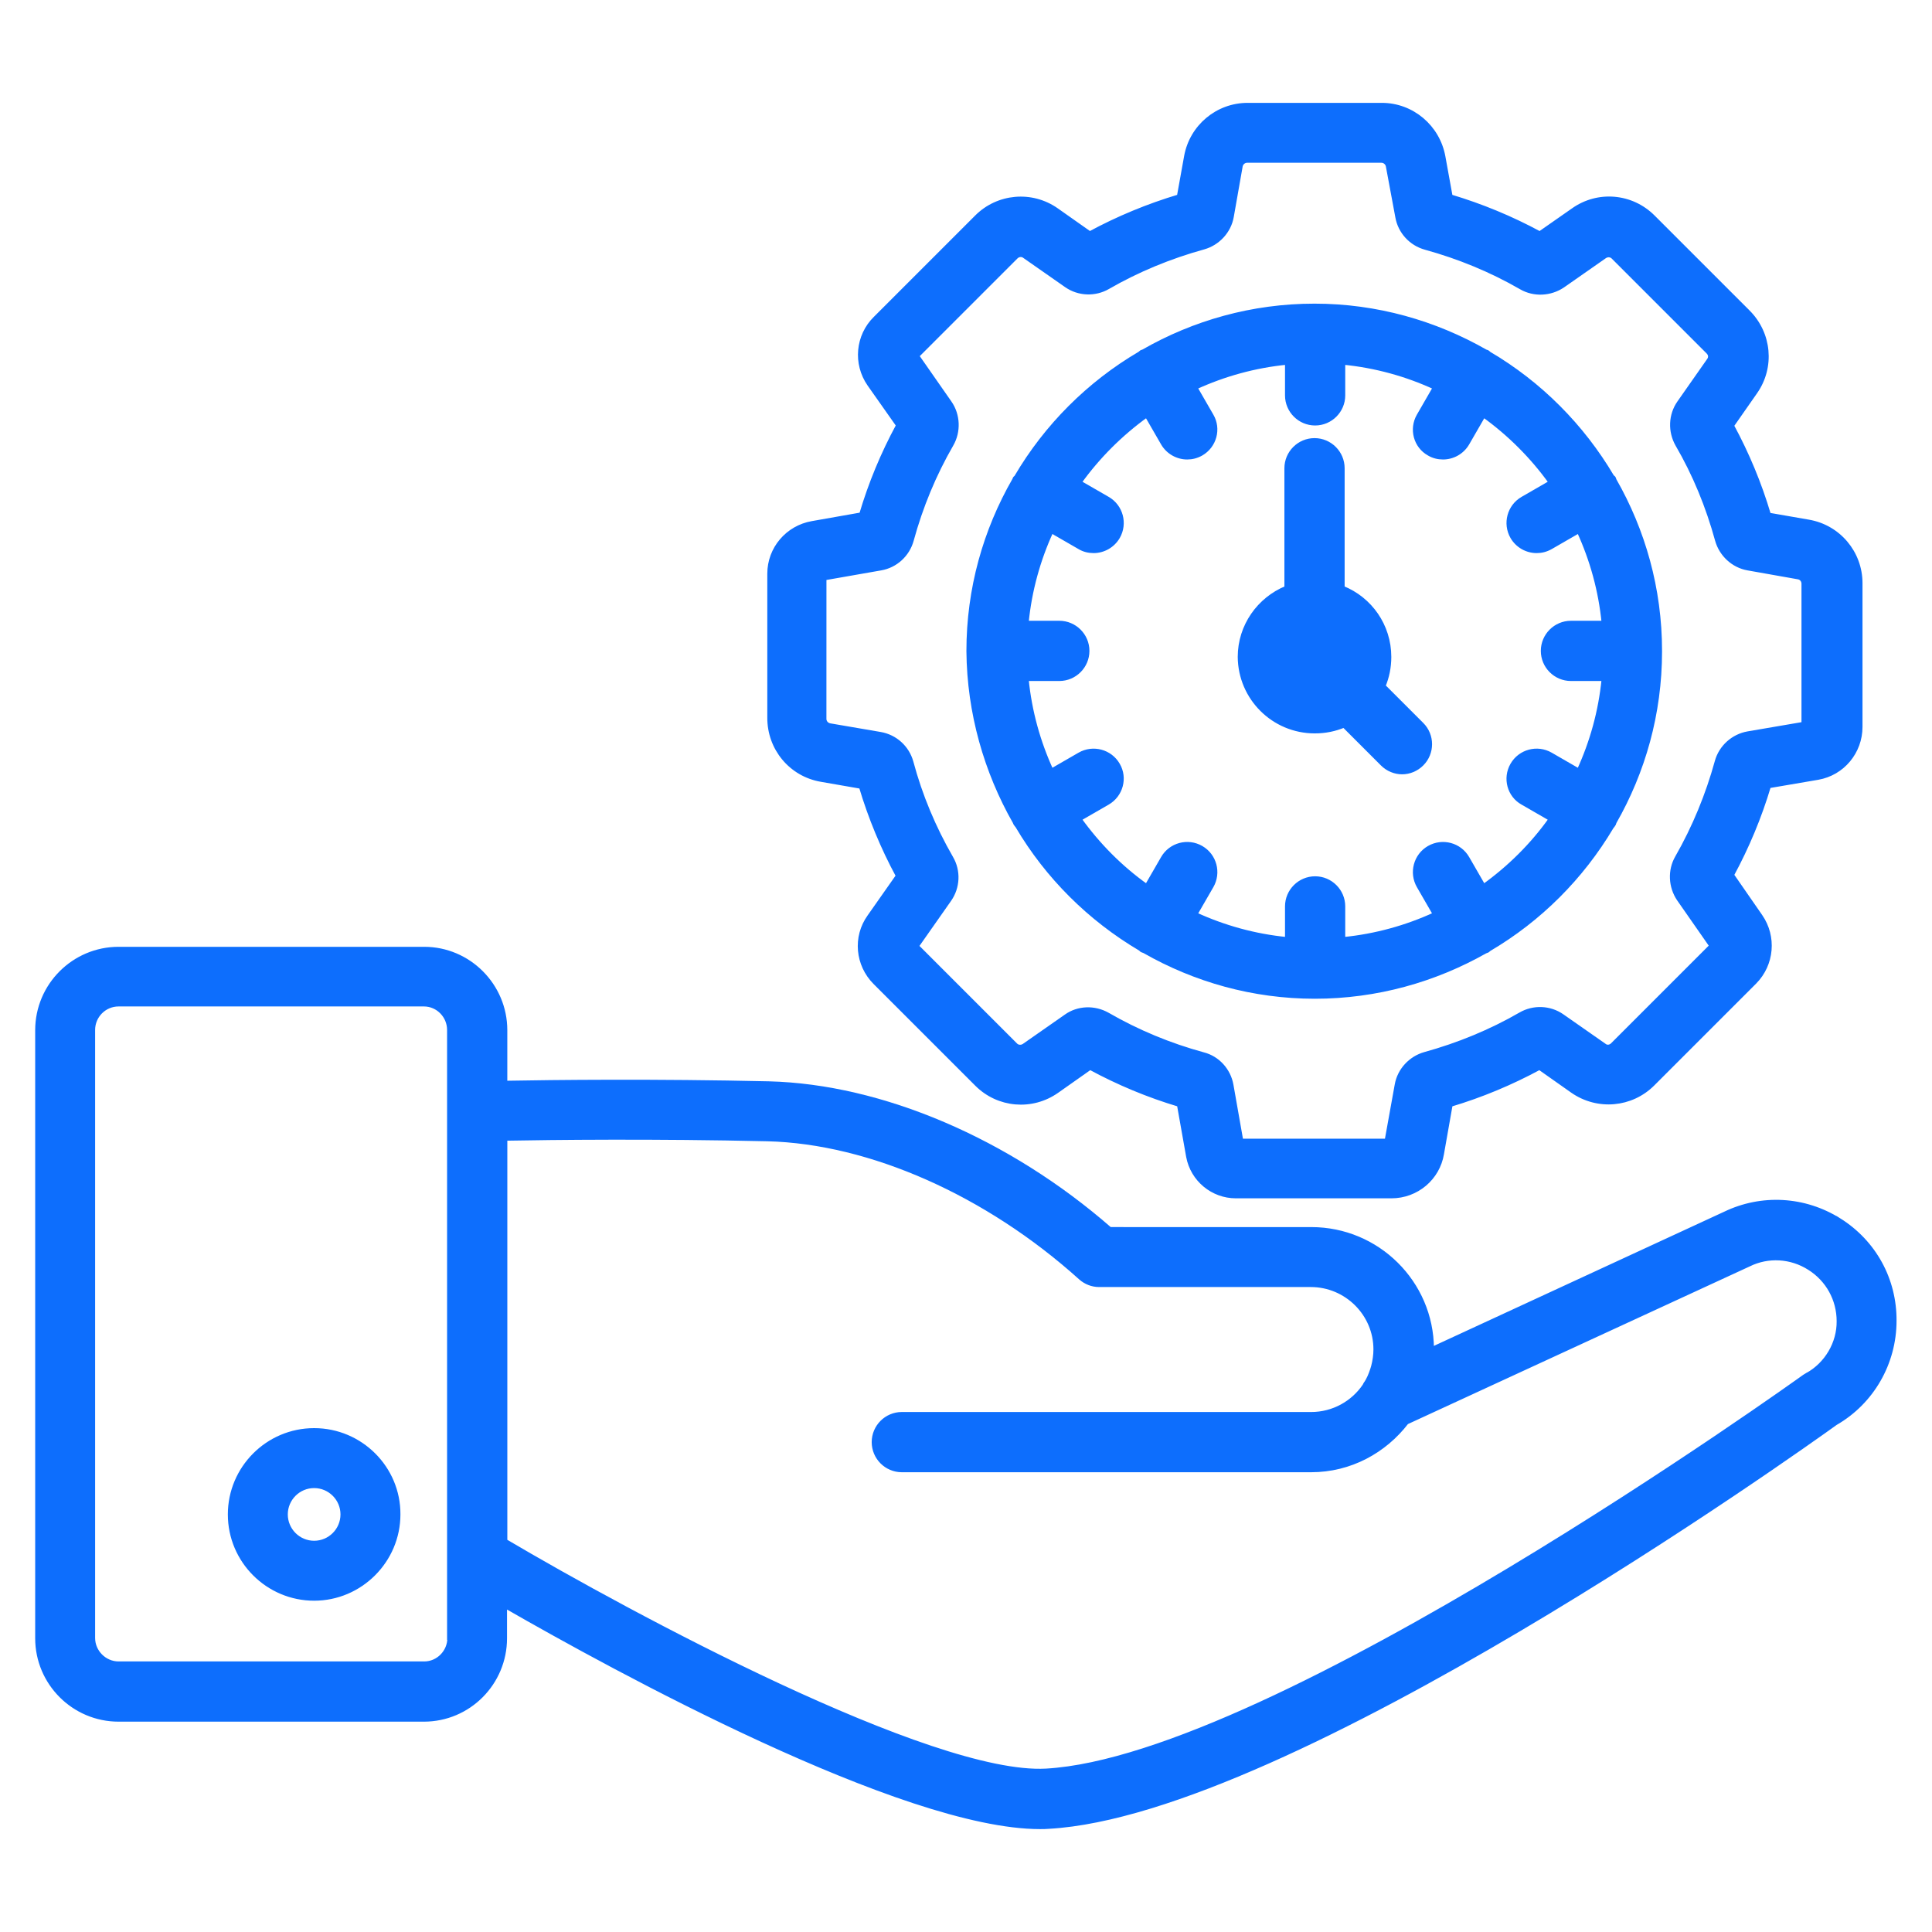
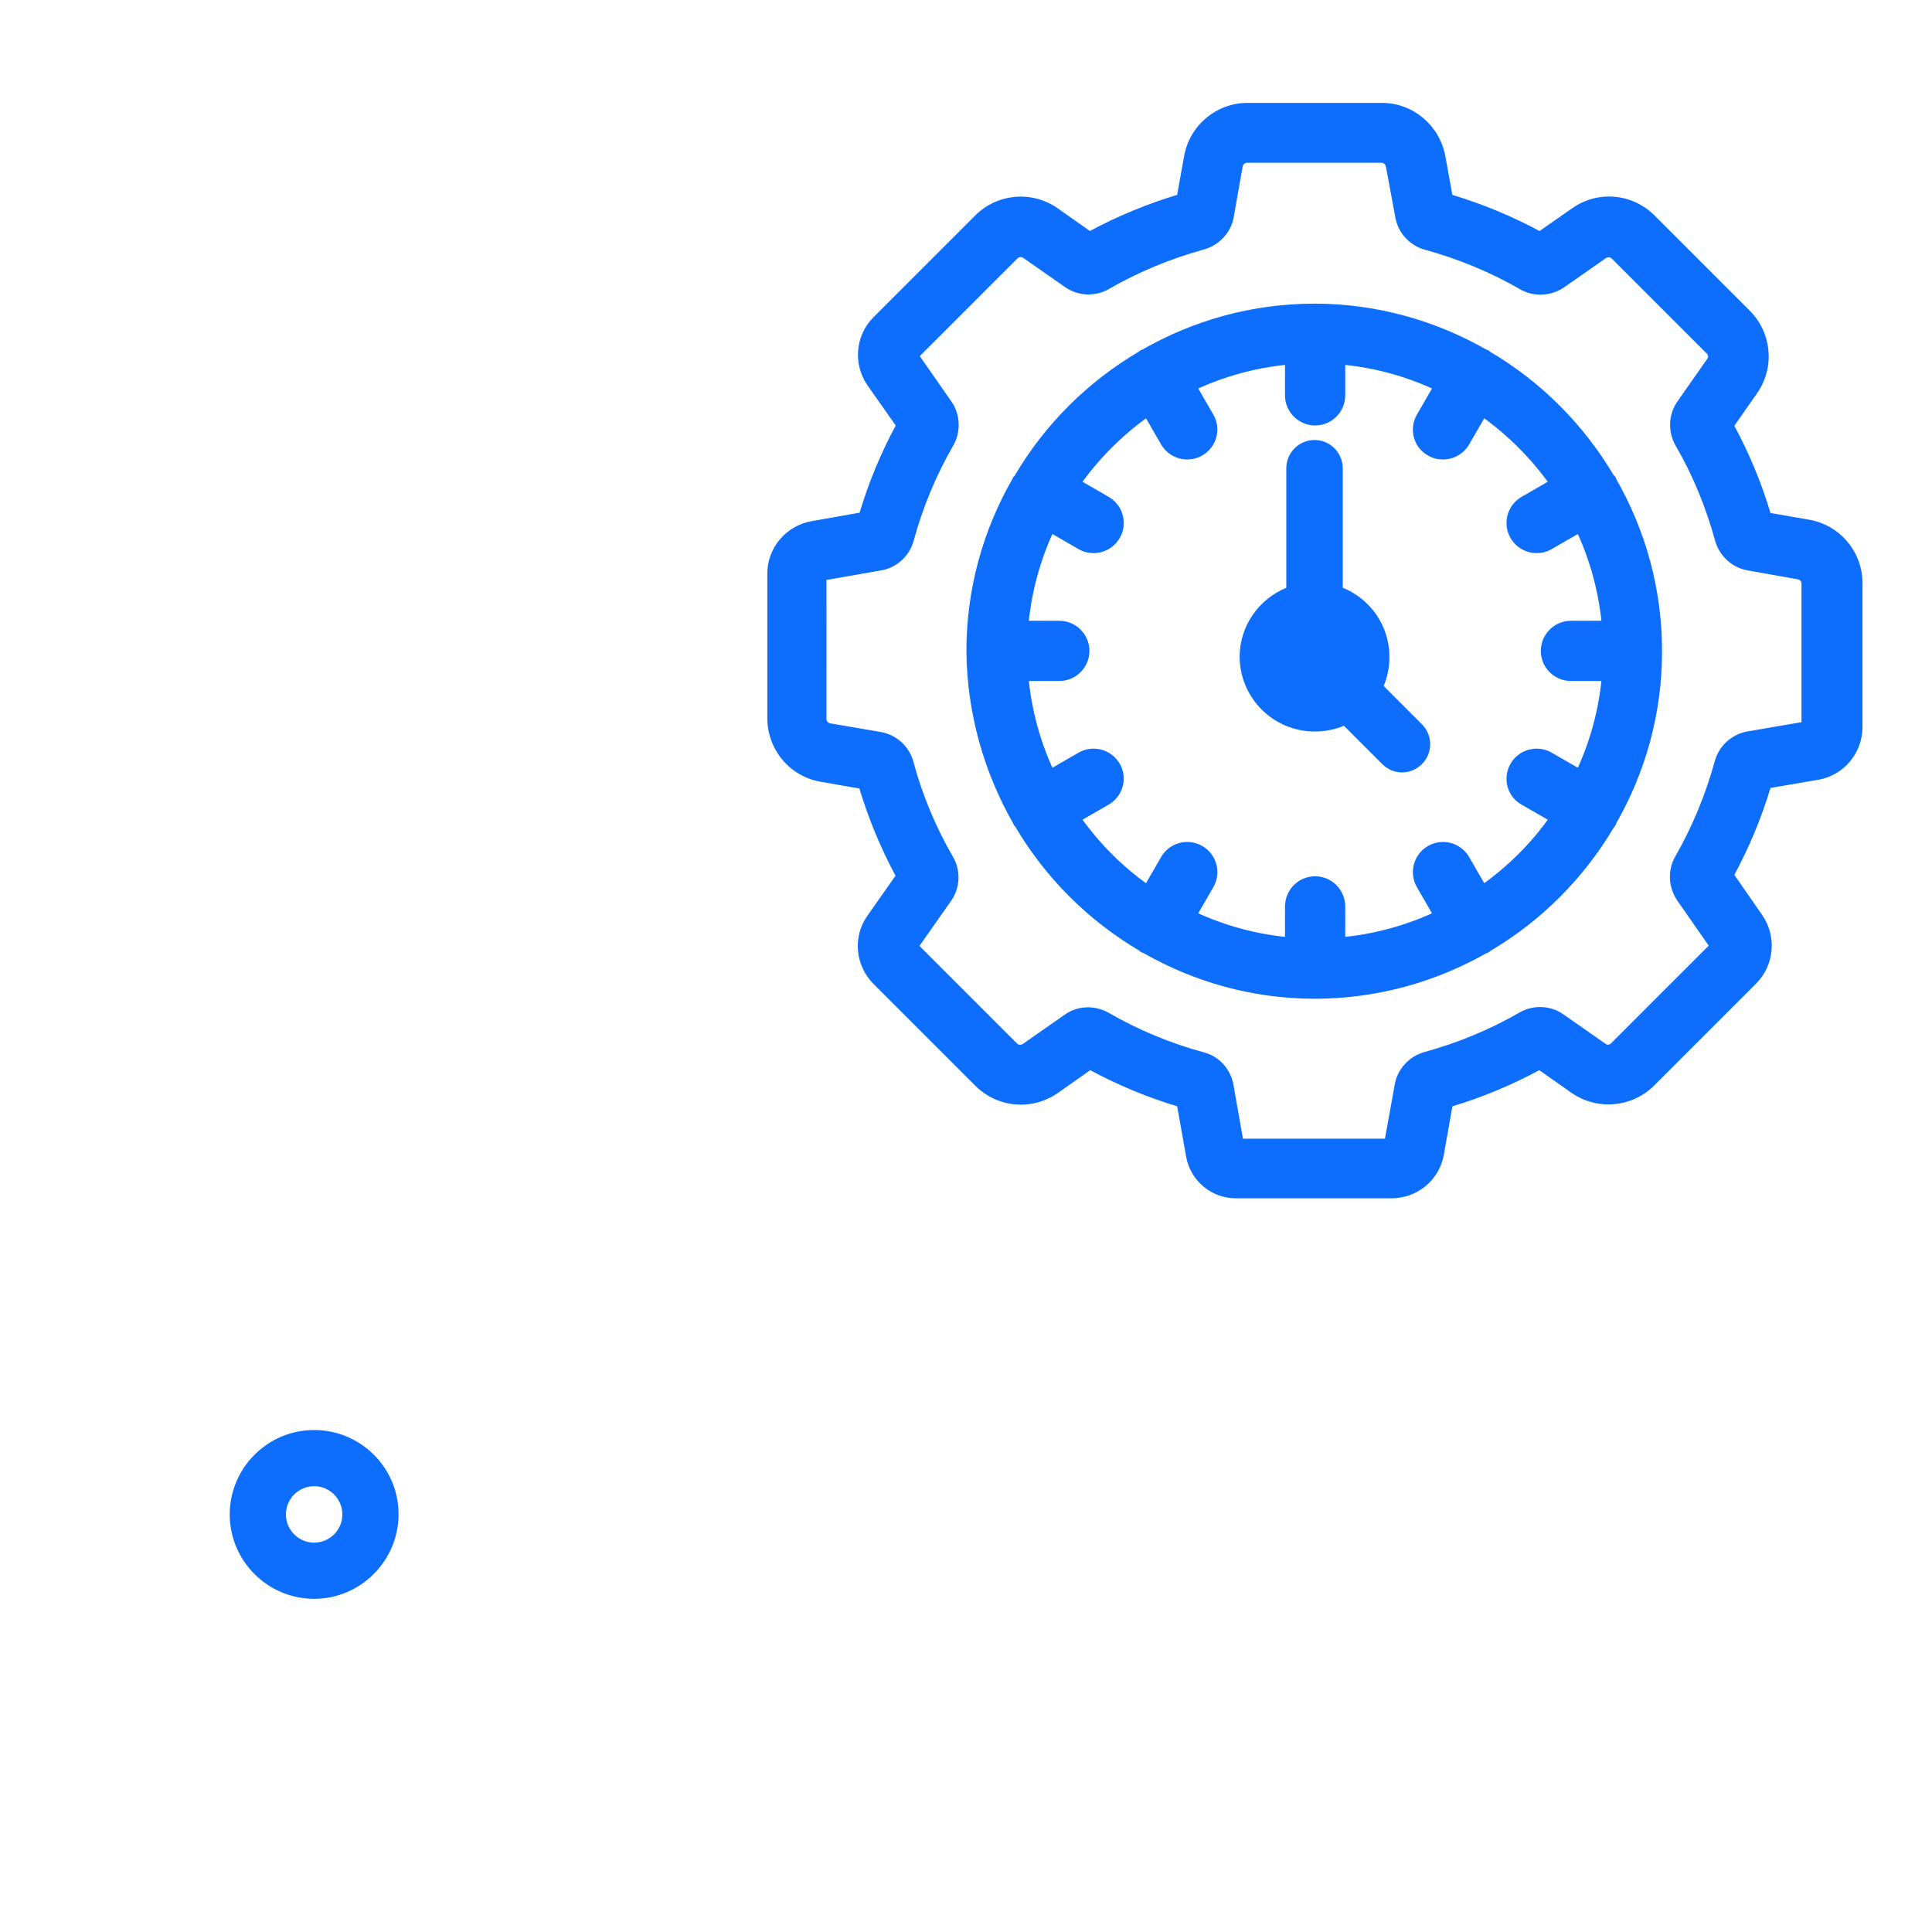
<svg xmlns="http://www.w3.org/2000/svg" id="svg" fill="#0d6efd" stroke="#0d6efd" width="200" height="200" version="1.1" viewBox="144 144 512 512">
  <g id="IconSvg_bgCarrier" stroke-width="0" />
  <g id="IconSvg_tracerCarrier" stroke-linecap="round" stroke-linejoin="round" stroke="#CCCCCC" stroke-width="0">
    <g>
-       <path d="m631.45 467.32c-9.238-5.801-20.609-6.414-30.305-1.754l-77.633 35.879c-0.078-17.559-14.426-31.754-31.984-31.754l-53.359-0.004c-26.945-23.512-60.535-37.863-90.379-38.625-30.152-0.688-57.176-0.383-69.848-0.152v-13.895c0-11.91-9.695-21.602-21.527-21.602h-80.988c-11.91 0-21.602 9.695-21.602 21.602v161.14c0 11.91 9.695 21.602 21.602 21.602h80.914c11.91 0 21.527-9.695 21.527-21.602v-8.473c28.93 16.641 105.5 58.547 141.75 58.547 0.762 0 1.602 0 2.367-0.078 63.586-3.586 198.93-100.07 208.47-106.95 9.695-5.574 15.648-15.953 15.648-27.176 0.078-10.988-5.418-20.91-14.656-26.715zm-368.39 110.76c0 3.664-2.977 6.719-6.641 6.719h-80.992c-3.664 0-6.719-3.055-6.719-6.719v-161.14c0-3.664 2.977-6.719 6.719-6.719h80.914c3.664 0 6.641 3.055 6.641 6.719v161.14zm359.84-69.77c-0.23 0.152-0.535 0.305-0.762 0.457-1.375 0.992-140.68 100.99-200.91 104.43-30.383 1.68-110.46-41.449-143.28-60.84v-106.56c12.441-0.23 39.465-0.535 69.465 0.152 27.176 0.688 58.168 14.426 82.898 36.719 1.375 1.223 3.129 1.91 4.961 1.91h56.105c9.391 0 17.098 7.633 17.098 17.023 0 1.527-0.23 3.055-0.609 4.504-0.078 0.23-0.152 0.457-0.23 0.762-0.457 1.375-0.992 2.75-1.832 3.894-0.078 0.152-0.152 0.305-0.23 0.457-3.055 4.504-8.246 7.481-14.121 7.481l-108.46-0.004c-4.121 0-7.481 3.359-7.481 7.481 0 4.121 3.359 7.481 7.481 7.481h108.47c10.383 0 19.465-5.039 25.344-12.672l90.688-41.832c5.113-2.519 11.145-2.137 15.953 0.918 4.887 3.055 7.785 8.32 7.785 14.047 0.074 5.801-3.207 11.371-8.324 14.195z" />
      <path d="m227.25 522.97c-12.367 0-22.367 10.078-22.367 22.367 0 12.367 10.078 22.367 22.367 22.367 12.289 0 22.367-10.078 22.367-22.367 0.074-12.289-10-22.367-22.367-22.367zm0 29.848c-4.121 0-7.481-3.359-7.481-7.481s3.359-7.481 7.481-7.481 7.481 3.359 7.481 7.481-3.359 7.481-7.481 7.481z" />
      <path d="m361.6 350.69 10.535 1.832c2.441 8.168 5.727 16.105 9.77 23.586l-7.559 10.762c-3.894 5.418-3.207 12.824 1.527 17.559l26.945 26.945c5.727 5.727 14.656 6.488 21.297 1.832l8.777-6.184c7.481 4.047 15.344 7.328 23.512 9.77l2.441 13.742c1.145 6.106 6.488 10.535 12.672 10.535h41.223c6.719 0 12.367-4.809 13.434-11.297l2.289-12.977c8.168-2.441 16.031-5.727 23.512-9.77l8.777 6.184c6.641 4.582 15.574 3.816 21.297-1.91l27.023-27.023c4.656-4.734 5.266-12.062 1.527-17.48l-7.559-10.914c4.047-7.481 7.328-15.344 9.77-23.512l12.977-2.215c6.566-1.145 11.297-6.871 11.297-13.512v-38.09c0-8.09-5.801-14.961-13.742-16.336l-10.535-1.832c-2.441-8.246-5.727-16.105-9.77-23.586l6.184-8.855c4.656-6.641 3.816-15.574-1.91-21.297l-25.191-25.191c-5.727-5.727-14.656-6.488-21.223-1.832l-8.855 6.184c-7.481-4.047-15.418-7.328-23.586-9.77l-1.91-10.535c-1.449-7.938-8.32-13.742-16.336-13.742h-35.57c-8.016 0-14.887 5.727-16.336 13.664l-1.91 10.609c-8.168 2.441-16.105 5.727-23.586 9.77l-8.777-6.184c-6.641-4.656-15.574-3.816-21.223 1.832l-26.871 26.871c-4.734 4.656-5.418 12.062-1.602 17.559l7.633 10.84c-4.047 7.481-7.328 15.344-9.77 23.586l-12.977 2.289c-6.566 1.145-11.375 6.793-11.375 13.434v38.09c-0.062 8.25 5.738 15.195 13.754 16.57zm1.07-53.438 14.809-2.594c3.894-0.688 7.098-3.586 8.168-7.481 2.441-8.93 5.953-17.406 10.535-25.344 1.984-3.434 1.832-7.863-0.457-11.145l-8.625-12.367 26.184-26.184c0.609-0.609 1.527-0.688 2.137-0.23l11.145 7.785c3.281 2.289 7.633 2.441 11.07 0.457 7.938-4.582 16.488-8.09 25.344-10.535 3.816-1.07 6.793-4.273 7.481-8.168l2.367-13.434c0.152-0.762 0.84-1.375 1.68-1.375h35.57c0.84 0 1.527 0.609 1.68 1.375l2.516 13.516c0.688 3.894 3.586 7.098 7.481 8.168 8.855 2.441 17.406 5.953 25.344 10.535 3.434 1.984 7.785 1.754 11.07-0.457l11.145-7.785c0.688-0.457 1.602-0.383 2.137 0.152l25.191 25.191c0.609 0.609 0.688 1.449 0.152 2.137l-7.863 11.223c-2.289 3.281-2.441 7.633-0.457 11.145 4.582 7.863 8.09 16.41 10.535 25.344 1.07 3.816 4.273 6.793 8.168 7.481l13.359 2.367c0.84 0.152 1.375 0.84 1.375 1.68v37.098l-14.734 2.519c-3.894 0.688-7.176 3.586-8.246 7.481-2.441 8.855-5.953 17.406-10.535 25.418-1.984 3.434-1.754 7.785 0.457 11.07l8.625 12.367-26.184 26.184c-0.609 0.609-1.527 0.688-2.137 0.152l-11.145-7.785c-3.281-2.289-7.633-2.441-11.07-0.457-7.938 4.582-16.488 8.09-25.344 10.535-3.816 1.07-6.793 4.273-7.481 8.168l-2.672 14.809h-38.473l-2.594-14.734c-0.688-3.894-3.586-7.176-7.481-8.168-8.93-2.441-17.406-5.953-25.344-10.535-3.512-1.984-7.863-1.832-11.07 0.457l-11.145 7.785c-0.688 0.457-1.602 0.383-2.137-0.152l-26.184-26.184 8.625-12.289c2.289-3.281 2.519-7.633 0.457-11.145-4.582-7.938-8.168-16.488-10.535-25.344-1.07-3.894-4.273-6.793-8.246-7.481l-13.359-2.289c-0.84-0.152-1.449-0.84-1.449-1.68l0.008-37.258z" />
-       <path d="m412.9 361.91c0.078 0.152 0.078 0.305 0.152 0.383 0.152 0.23 0.383 0.457 0.535 0.688 7.938 13.434 19.16 24.578 32.594 32.52 0.152 0.078 0.23 0.305 0.457 0.383 0.152 0.078 0.383 0.152 0.609 0.23 13.359 7.633 28.777 12.062 45.191 12.062 16.41 0 31.832-4.426 45.191-11.984 0.23-0.078 0.457-0.152 0.609-0.23 0.152-0.078 0.305-0.305 0.457-0.383 13.359-7.863 24.504-19.008 32.441-32.367 0.23-0.305 0.457-0.535 0.609-0.84 0.078-0.152 0.078-0.305 0.152-0.457 7.633-13.359 12.062-28.777 12.062-45.266v-0.078-0.078c0-16.488-4.426-31.906-12.062-45.266-0.078-0.152-0.078-0.305-0.152-0.457-0.078-0.23-0.305-0.305-0.457-0.457-7.938-13.434-19.16-24.734-32.672-32.672-0.152-0.152-0.305-0.305-0.457-0.383s-0.305-0.078-0.457-0.152c-13.359-7.633-28.855-12.137-45.344-12.137s-31.984 4.426-45.418 12.137c-0.152 0.078-0.305 0.078-0.457 0.152-0.152 0.078-0.23 0.23-0.457 0.383-13.512 7.938-24.809 19.238-32.746 32.746-0.078 0.152-0.305 0.23-0.383 0.383-0.078 0.152-0.078 0.305-0.152 0.383-7.711 13.434-12.137 28.855-12.137 45.418 0.152 16.41 4.656 31.906 12.289 45.34zm34.961-107.79 4.273 7.406c1.375 2.367 3.894 3.742 6.488 3.742 1.297 0 2.519-0.305 3.742-0.992 3.586-2.062 4.809-6.641 2.75-10.152l-4.273-7.406c7.481-3.434 15.648-5.727 24.199-6.566v8.625c0 4.121 3.359 7.481 7.481 7.481 4.121 0 7.481-3.359 7.481-7.481v-8.625c8.551 0.84 16.719 3.129 24.199 6.566l-4.273 7.406c-2.062 3.586-0.84 8.168 2.75 10.152 1.145 0.688 2.441 0.992 3.742 0.992 2.594 0 5.113-1.375 6.488-3.742l4.273-7.406c6.793 4.887 12.824 10.914 17.711 17.711l-7.406 4.273c-3.586 2.062-4.809 6.641-2.75 10.23 1.375 2.367 3.894 3.742 6.488 3.742 1.297 0 2.519-0.305 3.742-0.992l7.406-4.273c3.434 7.481 5.727 15.648 6.566 24.199h-8.625c-4.121 0-7.481 3.359-7.481 7.481 0 4.121 3.359 7.481 7.481 7.481h8.625c-0.84 8.551-3.129 16.719-6.566 24.199l-7.406-4.273c-3.586-2.062-8.168-0.84-10.23 2.75-2.062 3.586-0.84 8.168 2.75 10.152l7.406 4.273c-4.887 6.871-10.914 12.824-17.711 17.711l-4.273-7.406c-2.062-3.586-6.641-4.809-10.23-2.75-3.586 2.062-4.809 6.641-2.75 10.23l4.273 7.406c-7.481 3.434-15.648 5.727-24.199 6.566v-8.625c0-4.121-3.359-7.481-7.481-7.481-4.121 0-7.481 3.359-7.481 7.481v8.625c-8.551-0.84-16.719-3.129-24.199-6.566l4.273-7.406c2.062-3.586 0.84-8.168-2.75-10.23-3.586-2.062-8.168-0.84-10.23 2.75l-4.273 7.406c-6.871-4.887-12.824-10.914-17.711-17.711l7.406-4.273c3.586-2.062 4.809-6.641 2.75-10.152-2.062-3.586-6.641-4.809-10.23-2.75l-7.406 4.273c-3.434-7.481-5.727-15.648-6.566-24.199h8.625c4.121 0 7.481-3.359 7.481-7.481 0-4.121-3.359-7.481-7.481-7.481h-8.625c0.84-8.551 3.129-16.719 6.566-24.199l7.406 4.273c1.145 0.688 2.441 0.992 3.742 0.992 2.594 0 5.113-1.375 6.488-3.742 2.062-3.586 0.84-8.168-2.75-10.23l-7.406-4.273c4.887-6.793 10.844-12.746 17.711-17.711z" />
      <path d="m492.44 337.86c2.75 0 5.344-0.535 7.711-1.527l10.152 10.152c1.449 1.449 3.359 2.215 5.266 2.215 1.91 0 3.816-0.762 5.266-2.215 2.902-2.902 2.902-7.633 0-10.535l-10.152-10.152c0.992-2.367 1.527-4.961 1.527-7.711 0-8.32-5.113-15.418-12.367-18.32v-31.68c0-4.121-3.359-7.481-7.481-7.481-4.121 0-7.481 3.359-7.481 7.481v31.68c-7.25 2.977-12.367 10.078-12.367 18.32 0.078 10.918 8.934 19.773 19.926 19.773z" />
    </g>
  </g>
  <g id="IconSvg_iconCarrier">
    <g>
-       <path d="m631.45 467.32c-9.238-5.801-20.609-6.414-30.305-1.754l-77.633 35.879c-0.078-17.559-14.426-31.754-31.984-31.754l-53.359-0.004c-26.945-23.512-60.535-37.863-90.379-38.625-30.152-0.688-57.176-0.383-69.848-0.152v-13.895c0-11.91-9.695-21.602-21.527-21.602h-80.988c-11.91 0-21.602 9.695-21.602 21.602v161.14c0 11.91 9.695 21.602 21.602 21.602h80.914c11.91 0 21.527-9.695 21.527-21.602v-8.473c28.93 16.641 105.5 58.547 141.75 58.547 0.762 0 1.602 0 2.367-0.078 63.586-3.586 198.93-100.07 208.47-106.95 9.695-5.574 15.648-15.953 15.648-27.176 0.078-10.988-5.418-20.91-14.656-26.715zm-368.39 110.76c0 3.664-2.977 6.719-6.641 6.719h-80.992c-3.664 0-6.719-3.055-6.719-6.719v-161.14c0-3.664 2.977-6.719 6.719-6.719h80.914c3.664 0 6.641 3.055 6.641 6.719v161.14zm359.84-69.77c-0.23 0.152-0.535 0.305-0.762 0.457-1.375 0.992-140.68 100.99-200.91 104.43-30.383 1.68-110.46-41.449-143.28-60.84v-106.56c12.441-0.23 39.465-0.535 69.465 0.152 27.176 0.688 58.168 14.426 82.898 36.719 1.375 1.223 3.129 1.91 4.961 1.91h56.105c9.391 0 17.098 7.633 17.098 17.023 0 1.527-0.23 3.055-0.609 4.504-0.078 0.23-0.152 0.457-0.23 0.762-0.457 1.375-0.992 2.75-1.832 3.894-0.078 0.152-0.152 0.305-0.23 0.457-3.055 4.504-8.246 7.481-14.121 7.481l-108.46-0.004c-4.121 0-7.481 3.359-7.481 7.481 0 4.121 3.359 7.481 7.481 7.481h108.47c10.383 0 19.465-5.039 25.344-12.672l90.688-41.832c5.113-2.519 11.145-2.137 15.953 0.918 4.887 3.055 7.785 8.32 7.785 14.047 0.074 5.801-3.207 11.371-8.324 14.195z" />
-       <path d="m227.25 522.97c-12.367 0-22.367 10.078-22.367 22.367 0 12.367 10.078 22.367 22.367 22.367 12.289 0 22.367-10.078 22.367-22.367 0.074-12.289-10-22.367-22.367-22.367zm0 29.848c-4.121 0-7.481-3.359-7.481-7.481s3.359-7.481 7.481-7.481 7.481 3.359 7.481 7.481-3.359 7.481-7.481 7.481z" />
      <path d="m361.6 350.69 10.535 1.832c2.441 8.168 5.727 16.105 9.77 23.586l-7.559 10.762c-3.894 5.418-3.207 12.824 1.527 17.559l26.945 26.945c5.727 5.727 14.656 6.488 21.297 1.832l8.777-6.184c7.481 4.047 15.344 7.328 23.512 9.77l2.441 13.742c1.145 6.106 6.488 10.535 12.672 10.535h41.223c6.719 0 12.367-4.809 13.434-11.297l2.289-12.977c8.168-2.441 16.031-5.727 23.512-9.77l8.777 6.184c6.641 4.582 15.574 3.816 21.297-1.91l27.023-27.023c4.656-4.734 5.266-12.062 1.527-17.48l-7.559-10.914c4.047-7.481 7.328-15.344 9.77-23.512l12.977-2.215c6.566-1.145 11.297-6.871 11.297-13.512v-38.09c0-8.09-5.801-14.961-13.742-16.336l-10.535-1.832c-2.441-8.246-5.727-16.105-9.77-23.586l6.184-8.855c4.656-6.641 3.816-15.574-1.91-21.297l-25.191-25.191c-5.727-5.727-14.656-6.488-21.223-1.832l-8.855 6.184c-7.481-4.047-15.418-7.328-23.586-9.77l-1.91-10.535c-1.449-7.938-8.32-13.742-16.336-13.742h-35.57c-8.016 0-14.887 5.727-16.336 13.664l-1.91 10.609c-8.168 2.441-16.105 5.727-23.586 9.77l-8.777-6.184c-6.641-4.656-15.574-3.816-21.223 1.832l-26.871 26.871c-4.734 4.656-5.418 12.062-1.602 17.559l7.633 10.84c-4.047 7.481-7.328 15.344-9.77 23.586l-12.977 2.289c-6.566 1.145-11.375 6.793-11.375 13.434v38.09c-0.062 8.25 5.738 15.195 13.754 16.57zm1.07-53.438 14.809-2.594c3.894-0.688 7.098-3.586 8.168-7.481 2.441-8.93 5.953-17.406 10.535-25.344 1.984-3.434 1.832-7.863-0.457-11.145l-8.625-12.367 26.184-26.184c0.609-0.609 1.527-0.688 2.137-0.23l11.145 7.785c3.281 2.289 7.633 2.441 11.07 0.457 7.938-4.582 16.488-8.09 25.344-10.535 3.816-1.07 6.793-4.273 7.481-8.168l2.367-13.434c0.152-0.762 0.84-1.375 1.68-1.375h35.57c0.84 0 1.527 0.609 1.68 1.375l2.516 13.516c0.688 3.894 3.586 7.098 7.481 8.168 8.855 2.441 17.406 5.953 25.344 10.535 3.434 1.984 7.785 1.754 11.07-0.457l11.145-7.785c0.688-0.457 1.602-0.383 2.137 0.152l25.191 25.191c0.609 0.609 0.688 1.449 0.152 2.137l-7.863 11.223c-2.289 3.281-2.441 7.633-0.457 11.145 4.582 7.863 8.09 16.41 10.535 25.344 1.07 3.816 4.273 6.793 8.168 7.481l13.359 2.367c0.84 0.152 1.375 0.84 1.375 1.68v37.098l-14.734 2.519c-3.894 0.688-7.176 3.586-8.246 7.481-2.441 8.855-5.953 17.406-10.535 25.418-1.984 3.434-1.754 7.785 0.457 11.07l8.625 12.367-26.184 26.184c-0.609 0.609-1.527 0.688-2.137 0.152l-11.145-7.785c-3.281-2.289-7.633-2.441-11.07-0.457-7.938 4.582-16.488 8.09-25.344 10.535-3.816 1.07-6.793 4.273-7.481 8.168l-2.672 14.809h-38.473l-2.594-14.734c-0.688-3.894-3.586-7.176-7.481-8.168-8.93-2.441-17.406-5.953-25.344-10.535-3.512-1.984-7.863-1.832-11.07 0.457l-11.145 7.785c-0.688 0.457-1.602 0.383-2.137-0.152l-26.184-26.184 8.625-12.289c2.289-3.281 2.519-7.633 0.457-11.145-4.582-7.938-8.168-16.488-10.535-25.344-1.07-3.894-4.273-6.793-8.246-7.481l-13.359-2.289c-0.84-0.152-1.449-0.84-1.449-1.68l0.008-37.258z" />
      <path d="m412.9 361.91c0.078 0.152 0.078 0.305 0.152 0.383 0.152 0.23 0.383 0.457 0.535 0.688 7.938 13.434 19.16 24.578 32.594 32.52 0.152 0.078 0.23 0.305 0.457 0.383 0.152 0.078 0.383 0.152 0.609 0.23 13.359 7.633 28.777 12.062 45.191 12.062 16.41 0 31.832-4.426 45.191-11.984 0.23-0.078 0.457-0.152 0.609-0.23 0.152-0.078 0.305-0.305 0.457-0.383 13.359-7.863 24.504-19.008 32.441-32.367 0.23-0.305 0.457-0.535 0.609-0.84 0.078-0.152 0.078-0.305 0.152-0.457 7.633-13.359 12.062-28.777 12.062-45.266v-0.078-0.078c0-16.488-4.426-31.906-12.062-45.266-0.078-0.152-0.078-0.305-0.152-0.457-0.078-0.23-0.305-0.305-0.457-0.457-7.938-13.434-19.16-24.734-32.672-32.672-0.152-0.152-0.305-0.305-0.457-0.383s-0.305-0.078-0.457-0.152c-13.359-7.633-28.855-12.137-45.344-12.137s-31.984 4.426-45.418 12.137c-0.152 0.078-0.305 0.078-0.457 0.152-0.152 0.078-0.23 0.23-0.457 0.383-13.512 7.938-24.809 19.238-32.746 32.746-0.078 0.152-0.305 0.23-0.383 0.383-0.078 0.152-0.078 0.305-0.152 0.383-7.711 13.434-12.137 28.855-12.137 45.418 0.152 16.41 4.656 31.906 12.289 45.34zm34.961-107.79 4.273 7.406c1.375 2.367 3.894 3.742 6.488 3.742 1.297 0 2.519-0.305 3.742-0.992 3.586-2.062 4.809-6.641 2.75-10.152l-4.273-7.406c7.481-3.434 15.648-5.727 24.199-6.566v8.625c0 4.121 3.359 7.481 7.481 7.481 4.121 0 7.481-3.359 7.481-7.481v-8.625c8.551 0.84 16.719 3.129 24.199 6.566l-4.273 7.406c-2.062 3.586-0.84 8.168 2.75 10.152 1.145 0.688 2.441 0.992 3.742 0.992 2.594 0 5.113-1.375 6.488-3.742l4.273-7.406c6.793 4.887 12.824 10.914 17.711 17.711l-7.406 4.273c-3.586 2.062-4.809 6.641-2.75 10.23 1.375 2.367 3.894 3.742 6.488 3.742 1.297 0 2.519-0.305 3.742-0.992l7.406-4.273c3.434 7.481 5.727 15.648 6.566 24.199h-8.625c-4.121 0-7.481 3.359-7.481 7.481 0 4.121 3.359 7.481 7.481 7.481h8.625c-0.84 8.551-3.129 16.719-6.566 24.199l-7.406-4.273c-3.586-2.062-8.168-0.84-10.23 2.75-2.062 3.586-0.84 8.168 2.75 10.152l7.406 4.273c-4.887 6.871-10.914 12.824-17.711 17.711l-4.273-7.406c-2.062-3.586-6.641-4.809-10.23-2.75-3.586 2.062-4.809 6.641-2.75 10.23l4.273 7.406c-7.481 3.434-15.648 5.727-24.199 6.566v-8.625c0-4.121-3.359-7.481-7.481-7.481-4.121 0-7.481 3.359-7.481 7.481v8.625c-8.551-0.84-16.719-3.129-24.199-6.566l4.273-7.406c2.062-3.586 0.84-8.168-2.75-10.23-3.586-2.062-8.168-0.84-10.23 2.75l-4.273 7.406c-6.871-4.887-12.824-10.914-17.711-17.711l7.406-4.273c3.586-2.062 4.809-6.641 2.75-10.152-2.062-3.586-6.641-4.809-10.23-2.75l-7.406 4.273c-3.434-7.481-5.727-15.648-6.566-24.199h8.625c4.121 0 7.481-3.359 7.481-7.481 0-4.121-3.359-7.481-7.481-7.481h-8.625c0.84-8.551 3.129-16.719 6.566-24.199l7.406 4.273c1.145 0.688 2.441 0.992 3.742 0.992 2.594 0 5.113-1.375 6.488-3.742 2.062-3.586 0.84-8.168-2.75-10.23l-7.406-4.273c4.887-6.793 10.844-12.746 17.711-17.711z" />
-       <path d="m492.44 337.86c2.75 0 5.344-0.535 7.711-1.527l10.152 10.152c1.449 1.449 3.359 2.215 5.266 2.215 1.91 0 3.816-0.762 5.266-2.215 2.902-2.902 2.902-7.633 0-10.535l-10.152-10.152c0.992-2.367 1.527-4.961 1.527-7.711 0-8.32-5.113-15.418-12.367-18.32v-31.68c0-4.121-3.359-7.481-7.481-7.481-4.121 0-7.481 3.359-7.481 7.481v31.68c-7.25 2.977-12.367 10.078-12.367 18.32 0.078 10.918 8.934 19.773 19.926 19.773z" />
    </g>
  </g>
</svg>